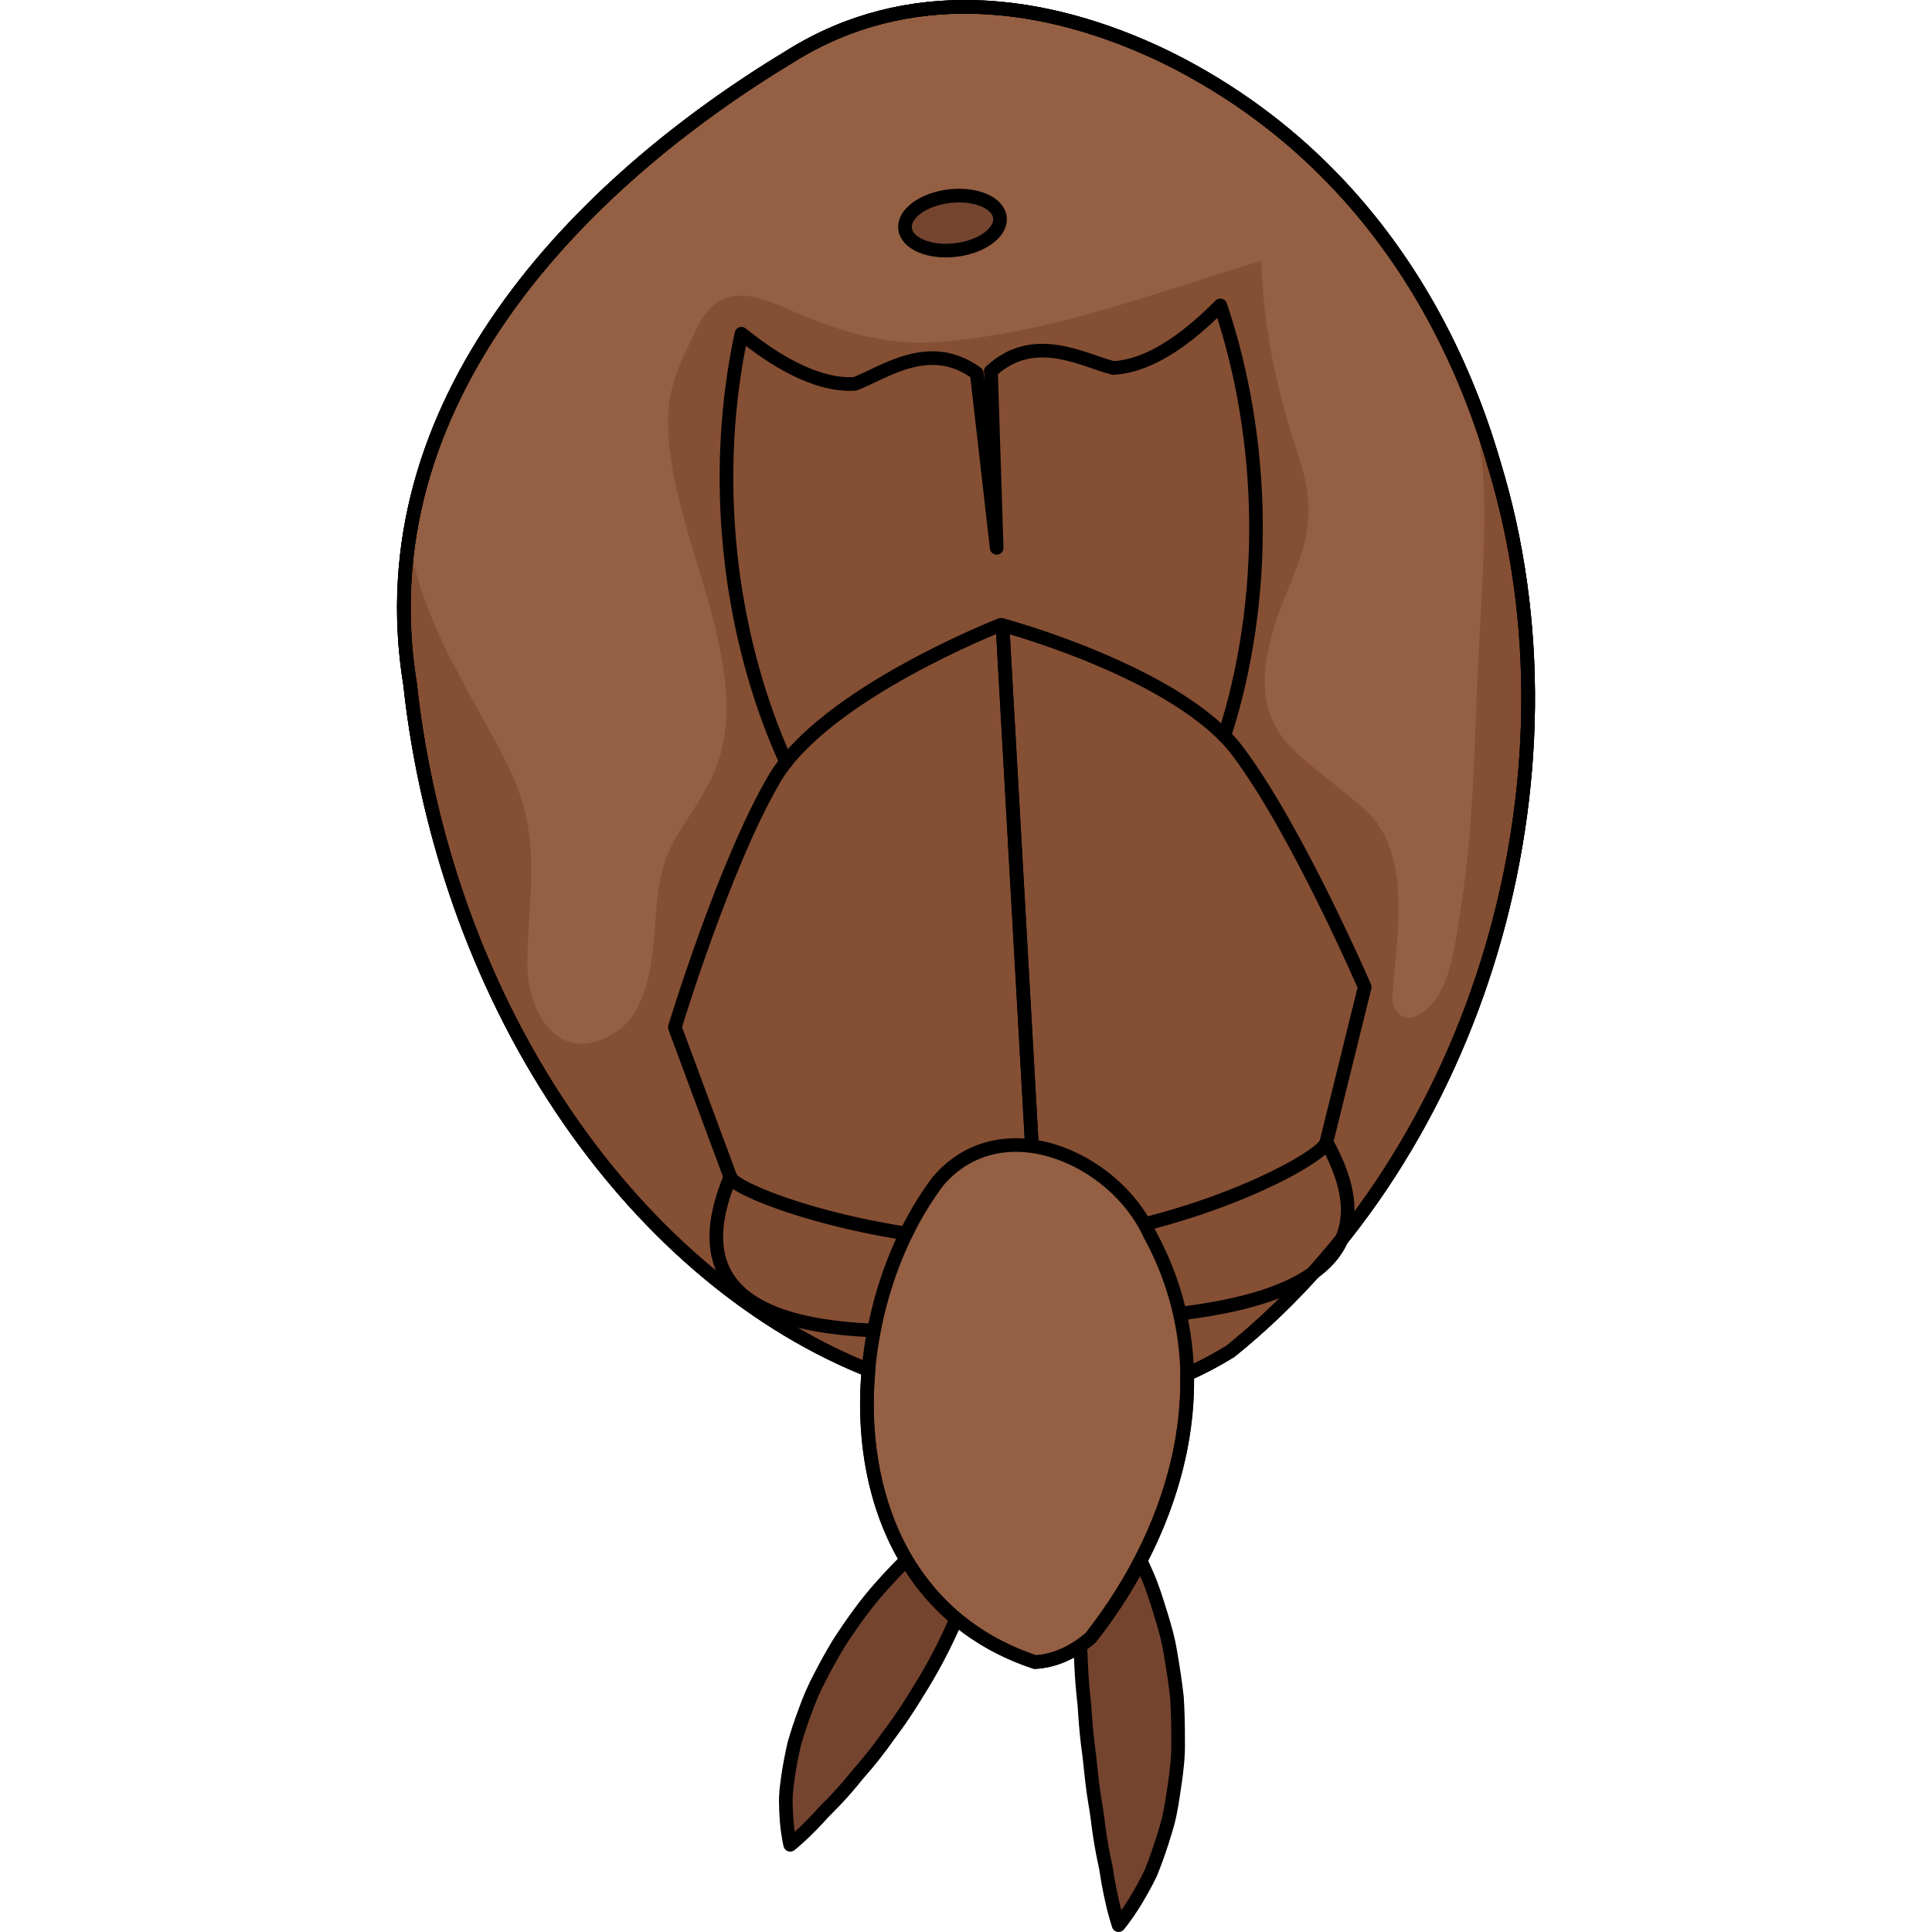
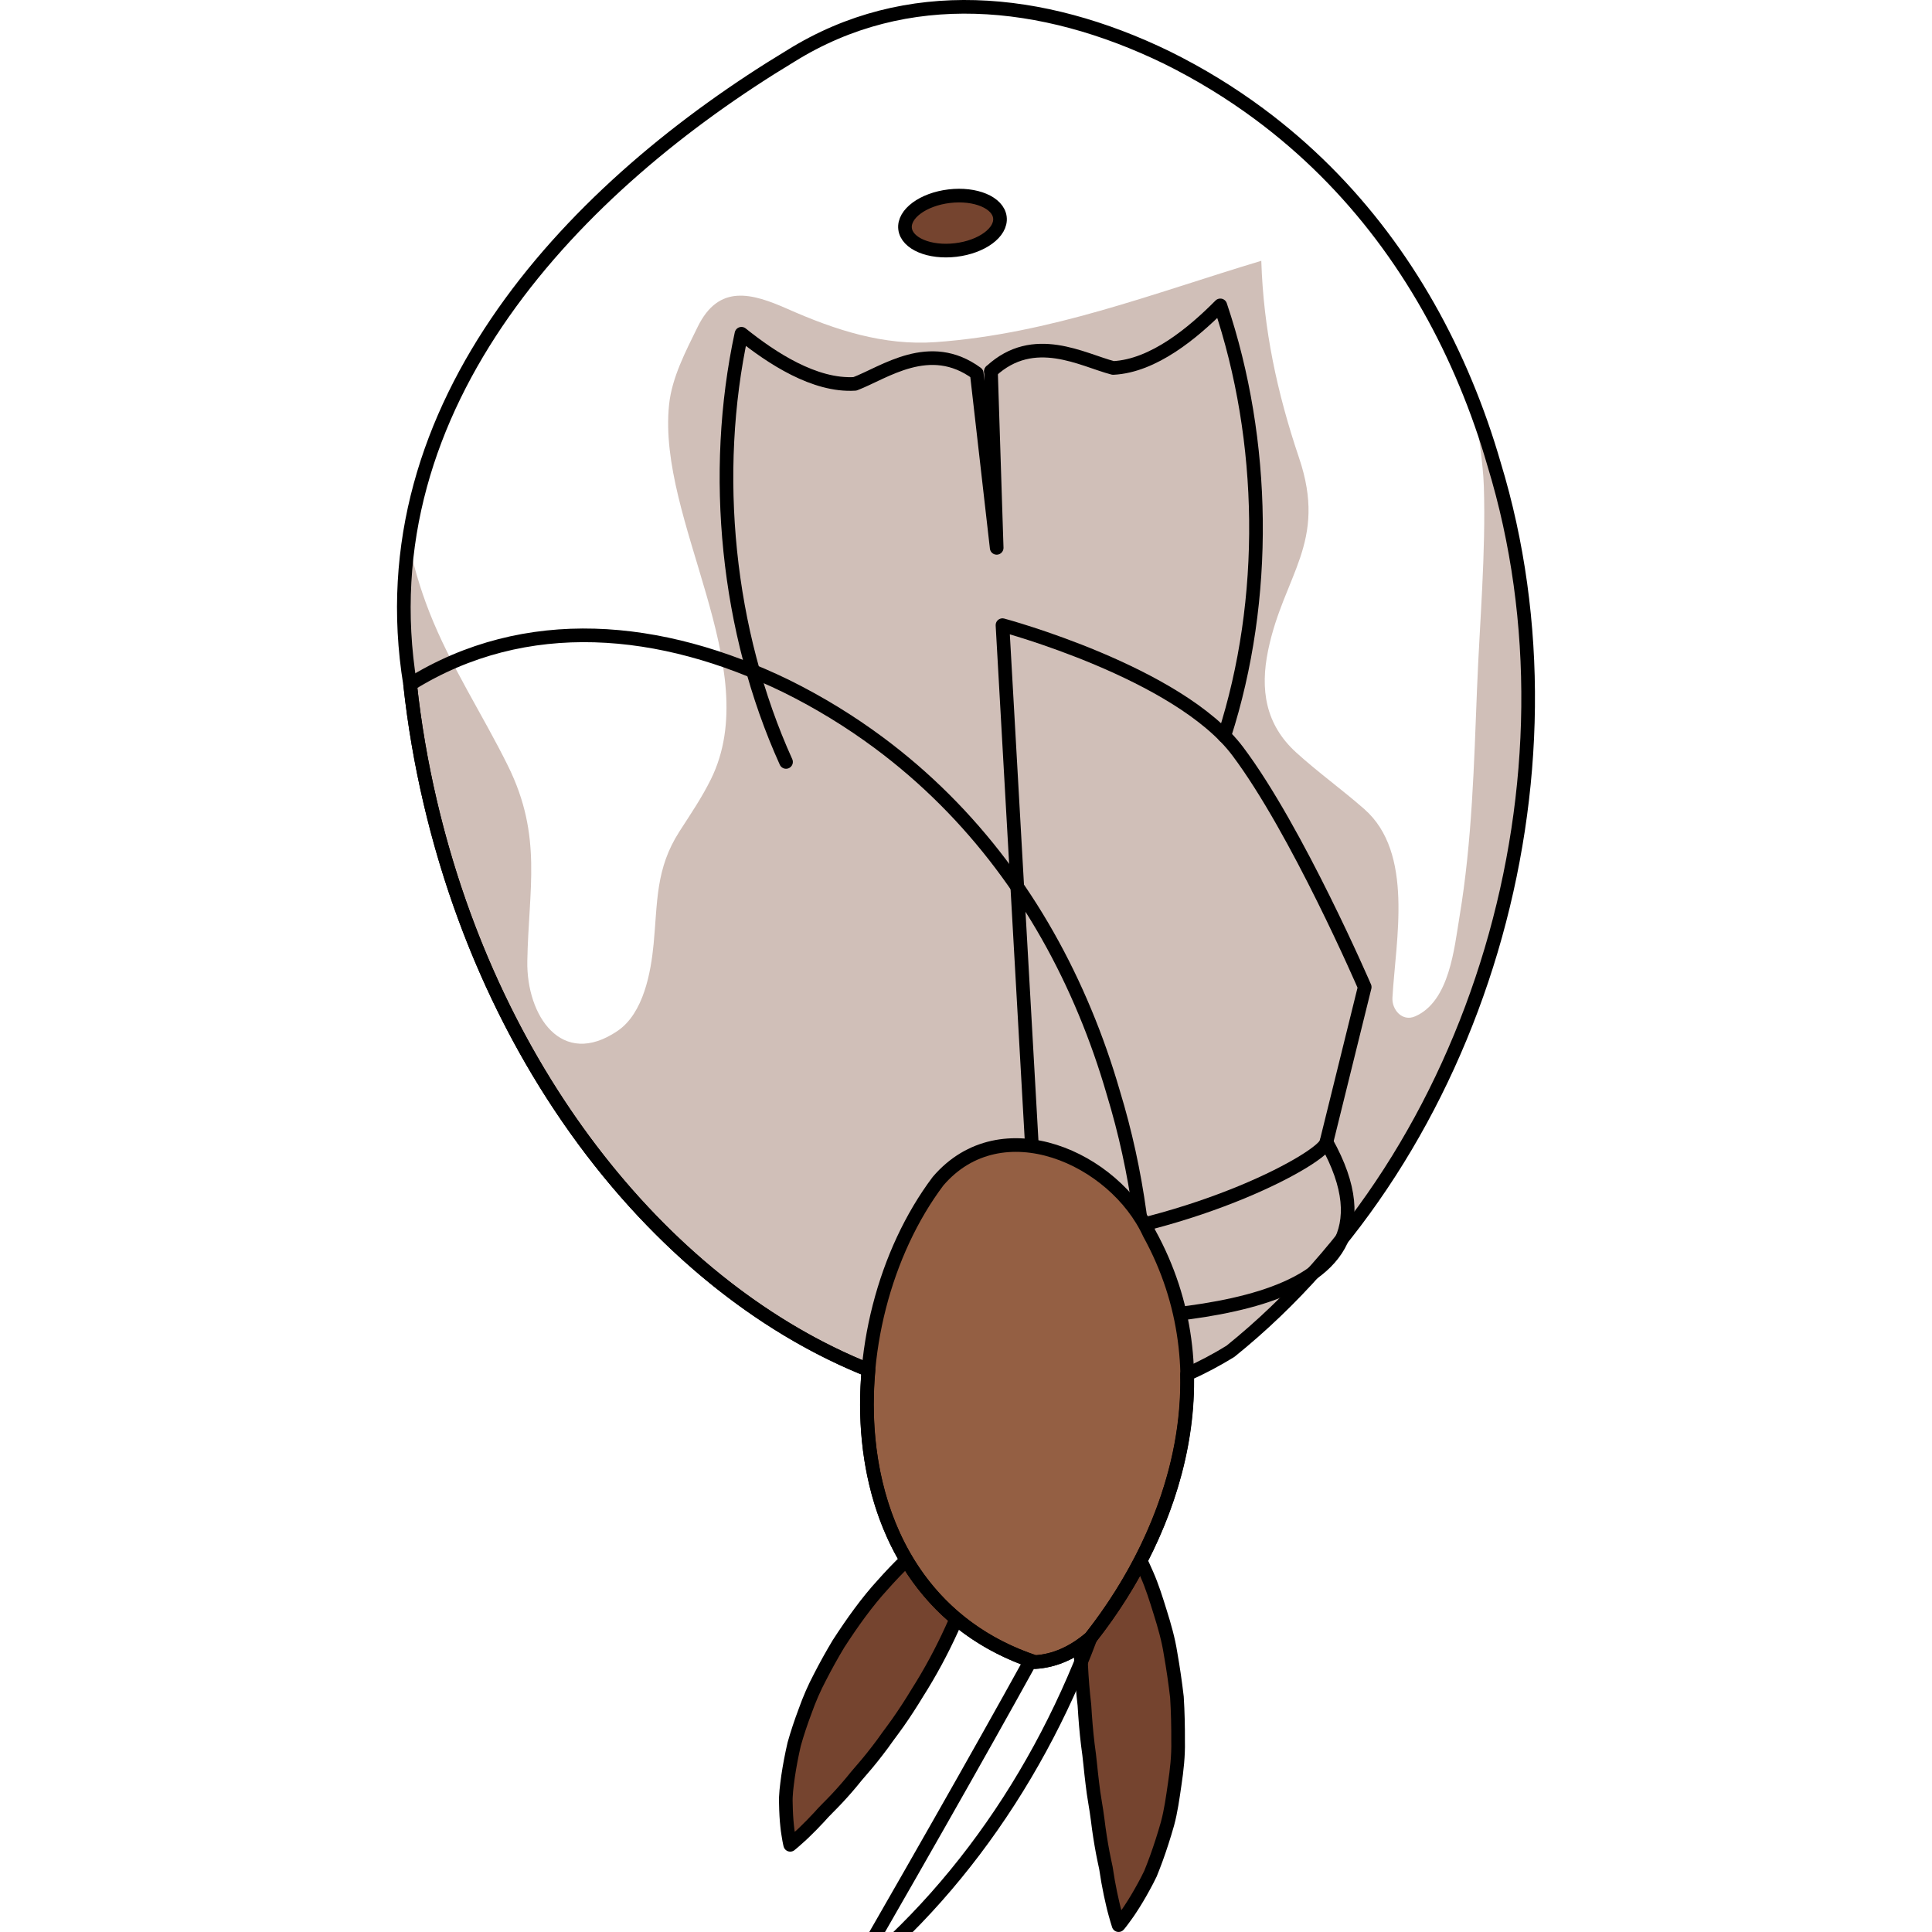
<svg xmlns="http://www.w3.org/2000/svg" version="1.1" id="Layer_1" width="800px" height="800px" viewBox="0 0 62.559 106.208" enable-background="new 0 0 62.559 106.208" xml:space="preserve">
  <g>
    <path fill="#75442F" stroke="#000000" stroke-width="0.75" stroke-linecap="round" stroke-linejoin="round" stroke-miterlimit="10" d="   M32.329,82.563c0,0,0.004,0.103-0.005,0.284c-0.016,0.179-0.019,0.452-0.06,0.778c-0.074,0.657-0.213,1.563-0.517,2.596   c-0.298,1.04-0.725,2.199-1.258,3.355c-0.535,1.174-1.161,2.346-1.879,3.477c-0.341,0.564-0.699,1.117-1.075,1.652   c-0.187,0.266-0.384,0.526-0.572,0.783c-0.181,0.258-0.364,0.511-0.556,0.754c-0.372,0.491-0.769,0.954-1.148,1.389   c-0.352,0.441-0.71,0.852-1.063,1.229c-0.349,0.377-0.716,0.715-0.984,1.029c-0.288,0.31-0.556,0.583-0.793,0.81   c-0.23,0.229-0.445,0.401-0.578,0.528c-0.139,0.121-0.224,0.188-0.224,0.188s-0.027-0.098-0.058-0.272   c-0.025-0.177-0.082-0.44-0.112-0.772c-0.037-0.332-0.061-0.74-0.069-1.207c-0.023-0.48,0.048-0.971,0.122-1.523   c0.081-0.544,0.191-1.134,0.333-1.752c0.167-0.596,0.371-1.209,0.608-1.837c0.225-0.634,0.499-1.267,0.82-1.871   c0.314-0.613,0.655-1.226,1.014-1.823c0.75-1.157,1.56-2.295,2.433-3.244c0.863-0.976,1.739-1.809,2.555-2.475   c0.822-0.666,1.574-1.207,2.137-1.555c0.276-0.178,0.521-0.299,0.676-0.391C32.235,82.606,32.329,82.563,32.329,82.563z" />
    <path fill="#75442F" stroke="#000000" stroke-width="0.75" stroke-linecap="round" stroke-linejoin="round" stroke-miterlimit="10" d="   M37.913,81.398c0,0,0.08,0.078,0.215,0.228c0.129,0.15,0.34,0.367,0.566,0.654c0.234,0.285,0.5,0.637,0.789,1.045   c0.15,0.203,0.289,0.424,0.445,0.652c0.145,0.244,0.279,0.506,0.43,0.775c0.287,0.548,0.582,1.152,0.867,1.805   c0.289,0.654,0.504,1.345,0.73,2.073c0.229,0.728,0.447,1.483,0.57,2.271c0.139,0.786,0.256,1.589,0.35,2.396   c0.051,0.81,0.068,1.625,0.064,2.426c0.018,0.8-0.072,1.593-0.186,2.354c-0.111,0.763-0.211,1.493-0.398,2.182   c-0.195,0.688-0.404,1.329-0.615,1.913c-0.111,0.291-0.209,0.568-0.32,0.829c-0.127,0.261-0.25,0.505-0.377,0.73   c-0.248,0.453-0.48,0.839-0.684,1.149c-0.197,0.313-0.385,0.547-0.498,0.709c-0.119,0.16-0.193,0.242-0.193,0.242   s-0.037-0.107-0.094-0.305c-0.051-0.196-0.145-0.486-0.223-0.84c-0.086-0.355-0.174-0.779-0.26-1.254   c-0.037-0.237-0.078-0.488-0.121-0.751c-0.064-0.267-0.111-0.542-0.172-0.829c-0.107-0.573-0.205-1.184-0.281-1.82   c-0.076-0.636-0.221-1.313-0.293-1.998c-0.088-0.689-0.139-1.396-0.246-2.117c-0.088-0.719-0.145-1.45-0.189-2.184   c-0.086-0.731-0.145-1.467-0.18-2.193c-0.016-0.73-0.092-1.445-0.105-2.149c-0.039-0.699-0.006-1.399-0.025-2.041   c-0.012-0.642,0-1.263,0.029-1.848c0.02-0.296,0.029-0.574,0.057-0.849c0.012-0.278,0.012-0.539,0.031-0.79   c0.029-0.499,0.07-0.938,0.117-1.304c0.041-0.363,0.105-0.66,0.135-0.855C37.882,81.506,37.913,81.398,37.913,81.398z" />
-     <path fill="#945F43" stroke="#000000" stroke-width="0.75" stroke-linecap="round" stroke-linejoin="round" stroke-miterlimit="10" d="   M40.788,76.497c-1.596,0.447-3.229,0.679-4.873,0.722c-1.65,0.029-3.299-0.114-4.933-0.421C17.924,74.352,5.92,61.554,1.832,44.117   c-0.511-2.181-0.88-4.352-1.111-6.495c-2.523-15.479,9.232-27.49,20.934-34.551c6.358-3.958,13.812-3.238,20.663,0.09   c1.832,0.906,3.527,1.949,5.09,3.108c5.205,3.862,8.938,9.023,11.346,14.813c0.604,1.447,1.123,2.933,1.561,4.448   c5.25,17.214-0.859,37.769-14.498,48.755C44.261,75.247,42.583,75.995,40.788,76.497z" />
    <path opacity="0.3" fill="#622911" d="M59.364,22.676c0.049,1.29,0.34,2.672,0.383,4.055c0.115,3.703-0.229,7.432-0.375,11.135   c-0.164,4.159-0.273,8.39-0.959,12.503c-0.293,1.75-0.545,4.674-2.443,5.503c-0.711,0.31-1.285-0.368-1.248-1.023   c0.178-3.184,1.197-7.959-1.545-10.37c-1.223-1.074-2.545-2.02-3.748-3.114c-1.695-1.541-1.984-3.461-1.543-5.606   c0.857-4.163,3.279-5.926,1.703-10.587c-1.211-3.587-1.959-7.086-2.076-10.835c-5.936,1.781-11.596,4.018-17.894,4.47   c-2.87,0.207-5.521-0.663-8.129-1.816c-1.984-0.878-3.797-1.402-4.964,0.984c-0.652,1.334-1.416,2.776-1.57,4.278   c-0.655,6.365,5.324,14.491,2.295,20.596c-0.506,1.021-1.111,1.905-1.728,2.865c-1.314,2.047-1.194,3.865-1.416,6.18   c-0.148,1.543-0.547,3.809-1.987,4.782c-3.073,2.078-5.007-0.841-4.956-3.834c0.068-3.977,0.85-6.86-1.058-10.729   c-1.394-2.826-3.179-5.528-4.33-8.47c-0.523-1.337-0.894-2.623-1.132-3.866c-0.363,2.503-0.37,5.119,0.075,7.845   c0.231,2.143,0.6,4.314,1.111,6.495C5.92,61.554,17.924,74.352,30.982,76.797c1.633,0.307,3.282,0.45,4.933,0.421   c1.645-0.043,3.277-0.274,4.873-0.722c1.795-0.502,3.473-1.25,5.027-2.211C59.454,63.299,65.563,42.745,60.313,25.53   C60.034,24.564,59.71,23.616,59.364,22.676z" />
-     <path fill="none" stroke="#000000" stroke-width="0.75" stroke-linecap="round" stroke-linejoin="round" stroke-miterlimit="10" d="   M40.788,76.497c-1.596,0.447-3.229,0.679-4.873,0.722c-1.65,0.029-3.299-0.114-4.933-0.421C17.924,74.352,5.92,61.554,1.832,44.117   c-0.511-2.181-0.88-4.352-1.111-6.495c-2.523-15.479,9.232-27.49,20.934-34.551c6.358-3.958,13.812-3.238,20.663,0.09   c1.832,0.906,3.527,1.949,5.09,3.108c5.205,3.862,8.938,9.023,11.346,14.813c0.604,1.447,1.123,2.933,1.561,4.448   c5.25,17.214-0.859,37.769-14.498,48.755C44.261,75.247,42.583,75.995,40.788,76.497z" />
+     <path fill="none" stroke="#000000" stroke-width="0.75" stroke-linecap="round" stroke-linejoin="round" stroke-miterlimit="10" d="   M40.788,76.497c-1.596,0.447-3.229,0.679-4.873,0.722c-1.65,0.029-3.299-0.114-4.933-0.421C17.924,74.352,5.92,61.554,1.832,44.117   c-0.511-2.181-0.88-4.352-1.111-6.495c6.358-3.958,13.812-3.238,20.663,0.09   c1.832,0.906,3.527,1.949,5.09,3.108c5.205,3.862,8.938,9.023,11.346,14.813c0.604,1.447,1.123,2.933,1.561,4.448   c5.25,17.214-0.859,37.769-14.498,48.755C44.261,75.247,42.583,75.995,40.788,76.497z" />
    <g>
      <g>
-         <path fill="none" stroke="#000000" stroke-width="0.75" stroke-linecap="round" stroke-linejoin="round" stroke-miterlimit="10" d="     M33.285,34.367c-0.053-0.014-0.087-0.021-0.087-0.021s-9.697,3.781-12.447,8.46c-2.753,4.68-5.477,13.667-5.477,13.667     l3.05,8.229c0.177,0.779,7.95,3.774,16.88,3.623L33.285,34.367z" />
-         <path fill="none" stroke="#000000" stroke-width="0.75" stroke-linecap="round" stroke-linejoin="round" stroke-miterlimit="10" d="     M18.324,64.704c-4.358,10.409,10.914,8.432,16.662,8.108" />
        <path fill="none" stroke="#000000" stroke-width="0.75" stroke-linecap="round" stroke-linejoin="round" stroke-miterlimit="10" d="     M21.386,41.886c-3.254-7.188-4.106-15.861-2.451-23.538c1.657,1.33,4.024,2.891,6.239,2.754c1.627-0.621,4.107-2.484,6.696-0.58     l1.096,9.595l-0.313-9.708" />
      </g>
      <g>
        <path fill="none" stroke="#000000" stroke-width="0.75" stroke-linecap="round" stroke-linejoin="round" stroke-miterlimit="10" d="     M33.285,34.367c0,0,9.669,2.59,12.931,6.931c3.262,4.34,6.982,12.964,6.982,12.964l-2.105,8.521     c-0.086,0.794-6.994,4.687-15.889,5.544L33.285,34.367z" />
        <path fill="none" stroke="#000000" stroke-width="0.75" stroke-linecap="round" stroke-linejoin="round" stroke-miterlimit="10" d="     M51.093,62.783c5.504,9.851-9.891,9.608-15.639,9.933l-0.469,0.097" />
        <path fill="none" stroke="#000000" stroke-width="0.75" stroke-linecap="round" stroke-linejoin="round" stroke-miterlimit="10" d="     M45.479,40.455c2.422-7.51,2.293-16.225-0.219-23.667c-1.496,1.509-3.672,3.329-5.889,3.44c-1.686-0.433-4.361-2.006-6.718,0.18" />
      </g>
    </g>
    <ellipse transform="matrix(0.118 0.993 -0.993 0.118 39.111 -19.495)" fill="#75442F" stroke="#000000" stroke-width="0.75" stroke-linecap="round" stroke-linejoin="round" stroke-miterlimit="10" cx="30.526" cy="12.262" rx="1.49" ry="2.625" />
    <path fill="#945F43" stroke="#000000" stroke-width="0.75" stroke-linecap="round" stroke-linejoin="round" stroke-miterlimit="10" d="   M35.071,91.37c-11.258-3.738-11.197-18.633-5.329-26.436c3.476-4.07,9.711-1.277,11.618,2.88   c4.186,7.604,1.535,16.177-3.232,22.222C37.192,90.838,36.159,91.31,35.071,91.37z" />
    <path fill="none" stroke="#000000" stroke-width="0.75" stroke-linecap="round" stroke-linejoin="round" stroke-miterlimit="10" d="   M60.313,25.53c-0.438-1.516-0.957-3.001-1.561-4.448c-2.408-5.79-6.141-10.951-11.346-14.813c-1.563-1.159-3.258-2.202-5.09-3.108   c-6.852-3.329-14.305-4.048-20.663-0.09C9.953,10.131-1.803,22.142,0.72,37.622c0.231,2.143,0.6,4.314,1.111,6.495   c3.553,15.153,13.084,26.799,24.09,31.196c-0.607,6.733,1.96,13.669,9.15,16.057c1.088-0.06,2.121-0.531,3.057-1.334   c3.191-4.047,5.422-9.227,5.301-14.489c0.824-0.366,1.621-0.788,2.387-1.261C59.454,63.299,65.563,42.745,60.313,25.53z" />
  </g>
</svg>